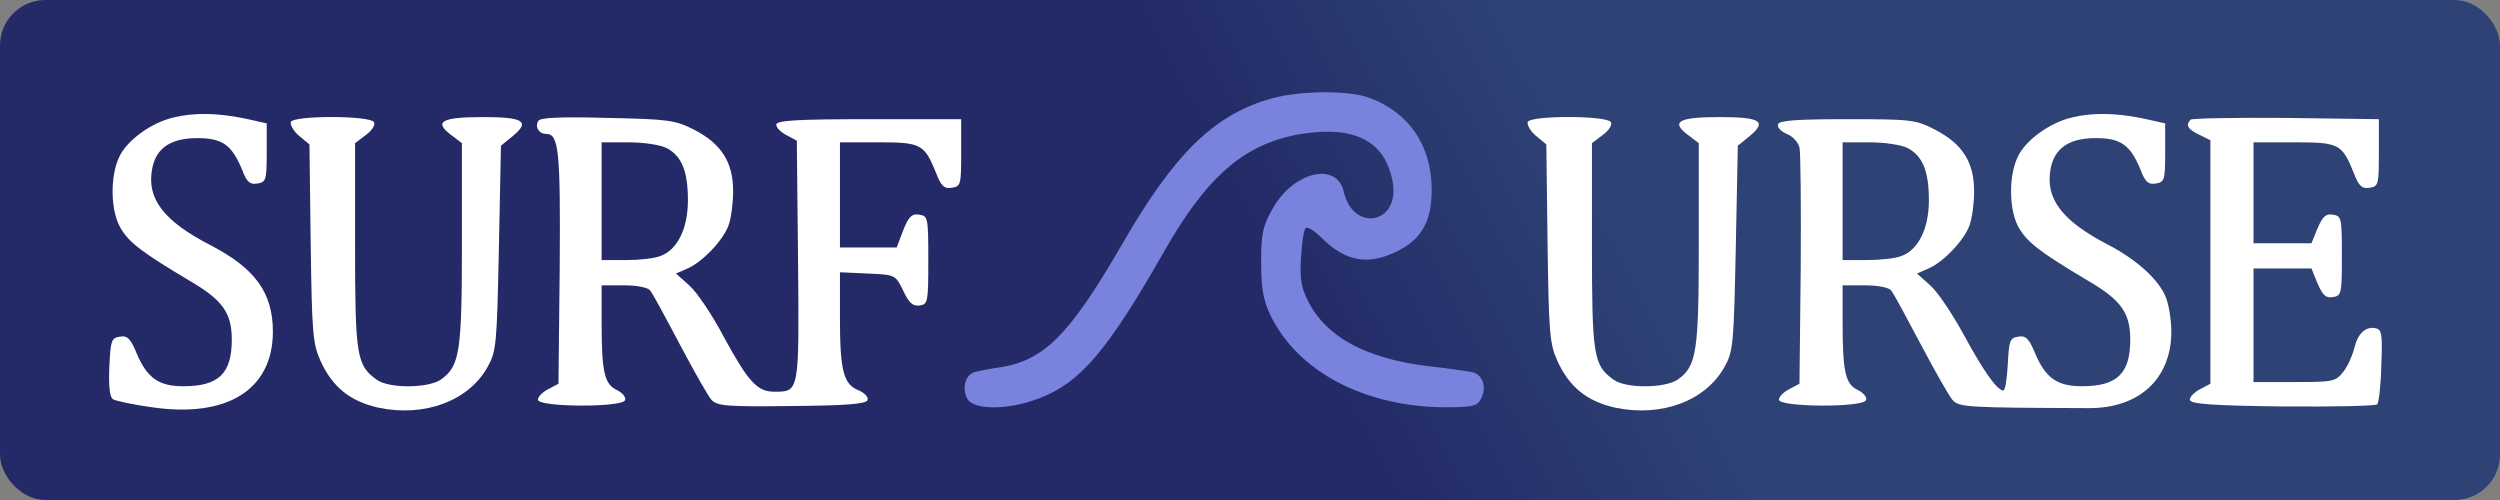
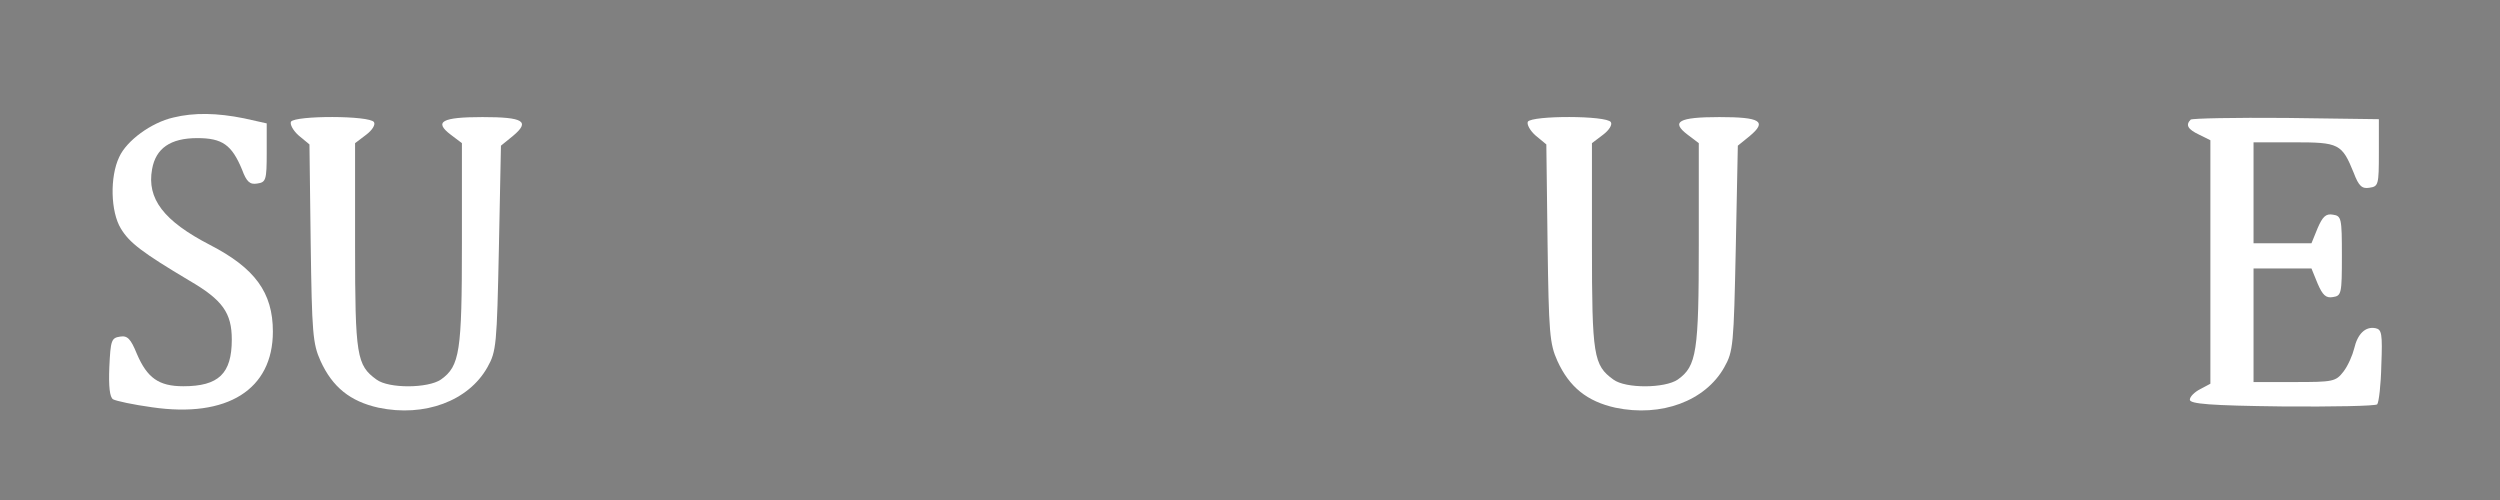
<svg xmlns="http://www.w3.org/2000/svg" width="275" height="55" viewBox="0 0 275 55" fill="none">
  <rect x="0" y="0" width="275" height="55" fill="#808080" stroke="none" />
-   <rect width="275" height="55" rx="5" fill="url(#paint0_linear_11_11)" />
  <g clip-path="url(#clip0_11_11)">
-     <path d="M139.993 10.797C133.574 12.555 129.189 16.858 123.358 26.989C117.663 36.797 114.906 39.619 110.024 40.405C108.894 40.544 107.628 40.822 107.222 40.914C106.182 41.238 105.775 42.672 106.408 43.875C107.086 45.124 110.928 45.124 114.273 43.829C118.838 42.117 121.822 38.601 128.15 27.498C132.851 19.263 137.009 15.747 143.157 14.73C149.033 13.804 152.378 15.516 153.191 20.003C154.05 24.584 148.852 25.648 147.812 21.068C147.044 17.783 142.343 18.847 140.038 22.872C138.908 24.861 138.727 25.601 138.727 28.84C138.727 31.754 138.953 33.003 139.767 34.715C142.75 40.868 150.118 44.754 158.932 44.8C162.006 44.8 162.503 44.661 162.91 43.875C163.588 42.58 163.091 41.145 161.87 40.914C161.328 40.822 159.158 40.498 157.034 40.267C150.208 39.434 145.824 37.028 143.88 33.096C143.111 31.615 142.976 30.598 143.111 28.331C143.202 26.712 143.428 25.277 143.609 25.092C143.79 24.907 144.603 25.37 145.417 26.203C148.038 28.793 150.525 29.21 153.689 27.637C156.356 26.341 157.486 24.352 157.486 20.883C157.486 16.025 154.999 12.37 150.615 10.751C148.31 9.918 143.111 9.965 139.993 10.797Z" fill="#7982DD" />
    <path d="M19.079 12.925C16.638 13.48 13.926 15.47 13.112 17.274C12.072 19.448 12.163 23.288 13.293 25.139C14.242 26.712 15.643 27.776 20.841 30.875C24.503 33.003 25.497 34.438 25.497 37.352C25.497 41.099 24.051 42.487 20.163 42.487C17.451 42.487 16.186 41.562 15.056 38.925C14.378 37.26 14.016 36.889 13.202 37.028C12.253 37.167 12.163 37.445 12.027 40.359C11.937 42.533 12.072 43.69 12.434 43.921C12.75 44.106 14.694 44.523 16.728 44.8C25 46.003 30.017 42.857 30.017 36.473C30.017 32.171 28.029 29.487 23.102 26.943C17.994 24.306 16.14 21.854 16.728 18.616C17.135 16.302 18.762 15.192 21.7 15.192C24.457 15.192 25.497 15.932 26.627 18.662C27.124 20.003 27.486 20.327 28.3 20.189C29.249 20.05 29.339 19.819 29.339 16.811V13.573L26.853 13.018C23.87 12.416 21.339 12.37 19.079 12.925Z" fill="white" />
-     <path d="M227.91 12.925C225.469 13.48 222.757 15.47 221.943 17.274C220.903 19.448 220.994 23.288 222.124 25.139C223.073 26.711 224.474 27.776 229.672 30.875C233.334 33.003 234.328 34.437 234.328 37.352C234.328 41.099 232.882 42.487 228.994 42.487C226.282 42.487 225.017 41.562 223.887 38.925C223.209 37.259 222.847 36.889 222.033 37.028C221.084 37.167 220.994 37.444 220.858 40.035C220.768 41.654 220.587 42.95 220.361 42.95C219.683 42.95 218.146 40.775 215.976 36.75C214.756 34.53 213.129 32.078 212.315 31.384L210.869 30.089L212.134 29.533C213.761 28.84 216.067 26.434 216.654 24.768C216.926 24.028 217.152 22.363 217.152 21.021C217.152 17.829 215.841 15.793 212.857 14.267C210.733 13.156 210.191 13.11 203.184 13.11C197.67 13.11 195.726 13.249 195.59 13.665C195.455 13.989 195.907 14.452 196.54 14.729C197.172 14.961 197.805 15.655 197.941 16.21C198.077 16.811 198.122 22.872 198.077 29.765L197.941 42.209L196.811 42.811C196.178 43.135 195.681 43.644 195.681 43.967C195.681 44.8 204.992 44.846 205.264 44.014C205.399 43.69 204.947 43.181 204.36 42.903C203.003 42.256 202.687 40.96 202.687 35.501V31.384H205.128C206.529 31.384 207.75 31.615 208.021 31.939C208.292 32.263 209.738 34.946 211.275 37.861C212.812 40.775 214.394 43.551 214.756 43.967C215.479 44.8 216.202 44.846 229.718 44.893C235.277 44.939 238.803 41.7 238.848 36.565C238.848 35.224 238.577 33.466 238.215 32.633C237.447 30.736 234.961 28.516 231.932 26.943C226.825 24.306 224.971 21.854 225.559 18.616C225.966 16.302 227.593 15.192 230.531 15.192C233.288 15.192 234.328 15.932 235.458 18.662C235.955 20.003 236.317 20.327 237.131 20.188C238.08 20.05 238.17 19.818 238.17 16.811V13.573L235.684 13.018C232.701 12.416 230.17 12.37 227.91 12.925ZM209.874 16.302C211.501 17.181 212.179 18.847 212.179 22.039C212.179 25.092 211.049 27.452 209.196 28.146C208.563 28.423 206.846 28.608 205.354 28.608H202.687V22.131V15.655H205.625C207.343 15.655 209.151 15.932 209.874 16.302Z" fill="white" />
    <path d="M32.006 13.388C31.871 13.665 32.232 14.359 32.865 14.915L34.04 15.886L34.176 26.758C34.312 36.612 34.402 37.815 35.261 39.711C36.572 42.58 38.515 44.152 41.634 44.846C46.697 45.91 51.533 44.106 53.613 40.405C54.607 38.647 54.652 37.953 54.878 27.313L55.104 16.025L56.415 14.961C58.359 13.341 57.59 12.879 53.07 12.879C48.595 12.879 47.691 13.388 49.59 14.822L50.81 15.747V26.804C50.81 38.693 50.584 40.266 48.505 41.747C47.104 42.718 42.764 42.765 41.408 41.747C39.239 40.174 39.058 39.156 39.058 27.035V15.747L40.278 14.822C40.956 14.313 41.318 13.712 41.137 13.434C40.685 12.694 32.458 12.694 32.006 13.388Z" fill="white" />
-     <path d="M59.218 13.295C58.811 13.943 59.263 14.729 60.076 14.729C61.478 14.729 61.658 16.534 61.568 29.395L61.432 42.209L60.302 42.811C59.669 43.135 59.172 43.644 59.172 43.967C59.172 44.8 68.484 44.846 68.755 44.014C68.891 43.69 68.439 43.181 67.851 42.903C66.495 42.256 66.178 40.96 66.178 35.501V31.384H68.619C70.021 31.384 71.241 31.615 71.512 31.939C71.784 32.263 73.23 34.946 74.767 37.861C76.304 40.775 77.886 43.551 78.247 43.967C78.88 44.661 79.92 44.754 87.107 44.661C93.119 44.615 95.288 44.43 95.424 44.014C95.559 43.69 95.108 43.227 94.475 42.95C92.802 42.302 92.395 40.822 92.395 35.039V29.95L95.469 30.089C98.498 30.227 98.498 30.227 99.356 31.985C99.989 33.327 100.396 33.697 101.164 33.605C102.068 33.466 102.114 33.234 102.114 28.608C102.114 23.936 102.068 23.751 101.119 23.612C100.306 23.473 99.944 23.843 99.356 25.324L98.633 27.22H95.514H92.395V21.438V15.655H96.599C101.345 15.655 101.662 15.84 102.972 19.032C103.515 20.466 103.877 20.79 104.69 20.651C105.685 20.512 105.73 20.327 105.73 16.811V13.11H95.559C87.604 13.11 85.389 13.249 85.389 13.712C85.389 14.036 85.886 14.544 86.519 14.868L87.649 15.47L87.785 28.654C87.92 43.227 87.92 43.088 85.163 43.088C83.31 43.088 82.315 42.024 79.603 37.028C78.338 34.622 76.62 32.078 75.806 31.384L74.36 30.089L75.626 29.534C77.253 28.84 79.558 26.434 80.146 24.768C80.417 24.028 80.643 22.363 80.643 21.021C80.643 17.829 79.332 15.793 76.349 14.267C74.27 13.203 73.501 13.11 66.811 12.972C61.839 12.833 59.398 12.925 59.218 13.295ZM73.365 16.302C74.993 17.181 75.671 18.847 75.671 22.039C75.671 25.092 74.541 27.452 72.688 28.146C72.055 28.423 70.337 28.608 68.845 28.608H66.178V22.131V15.655H69.117C70.834 15.655 72.642 15.932 73.365 16.302Z" fill="white" />
    <path d="M168.063 13.388C167.927 13.665 168.289 14.359 168.922 14.915L170.097 15.886L170.232 26.758C170.368 36.612 170.458 37.815 171.317 39.711C172.628 42.58 174.572 44.152 177.691 44.846C182.753 45.91 187.59 44.106 189.669 40.405C190.664 38.647 190.709 37.953 190.935 27.313L191.161 16.025L192.472 14.961C194.415 13.341 193.647 12.879 189.127 12.879C184.652 12.879 183.748 13.388 185.646 14.822L186.867 15.747V26.804C186.867 38.693 186.641 40.266 184.561 41.747C183.16 42.718 178.821 42.765 177.465 41.747C175.295 40.174 175.114 39.156 175.114 27.035V15.747L176.335 14.822C177.013 14.313 177.374 13.712 177.193 13.434C176.741 12.694 168.515 12.694 168.063 13.388Z" fill="white" />
    <path d="M240.973 13.157C240.385 13.758 240.656 14.221 241.922 14.822L243.142 15.424V28.84V42.21L242.012 42.811C241.38 43.135 240.882 43.644 240.882 43.968C240.882 44.43 243.142 44.615 251.007 44.708C256.612 44.754 261.313 44.661 261.494 44.476C261.675 44.245 261.901 42.348 261.946 40.174C262.082 36.704 261.991 36.242 261.313 36.103C260.183 35.872 259.325 36.751 258.963 38.324C258.782 39.064 258.285 40.22 257.788 40.868C256.929 41.978 256.658 42.025 252.363 42.025H247.889V35.779V29.534H251.098H254.262L254.94 31.199C255.482 32.448 255.844 32.818 256.612 32.679C257.562 32.541 257.607 32.309 257.607 28.146C257.607 23.982 257.562 23.751 256.612 23.612C255.844 23.473 255.482 23.843 254.94 25.092L254.262 26.758H251.098H247.889V21.206V15.655H252.318C257.29 15.655 257.607 15.794 258.918 19.032C259.46 20.466 259.822 20.79 260.635 20.651C261.63 20.512 261.675 20.327 261.675 16.811V13.11L251.459 12.972C245.854 12.925 241.154 13.018 240.973 13.157Z" fill="white" />
  </g>
  <defs>
    <linearGradient id="paint0_linear_11_11" x1="185" y1="12.5" x2="125" y2="44" gradientUnits="userSpaceOnUse">
      <stop offset="0.18" stop-color="#2E4275" />
      <stop offset="0.705" stop-color="#232A67" />
    </linearGradient>
    <clipPath id="clip0_11_11">
      <rect width="250" height="36" fill="white" transform="translate(12 10)" />
    </clipPath>
  </defs>
</svg>